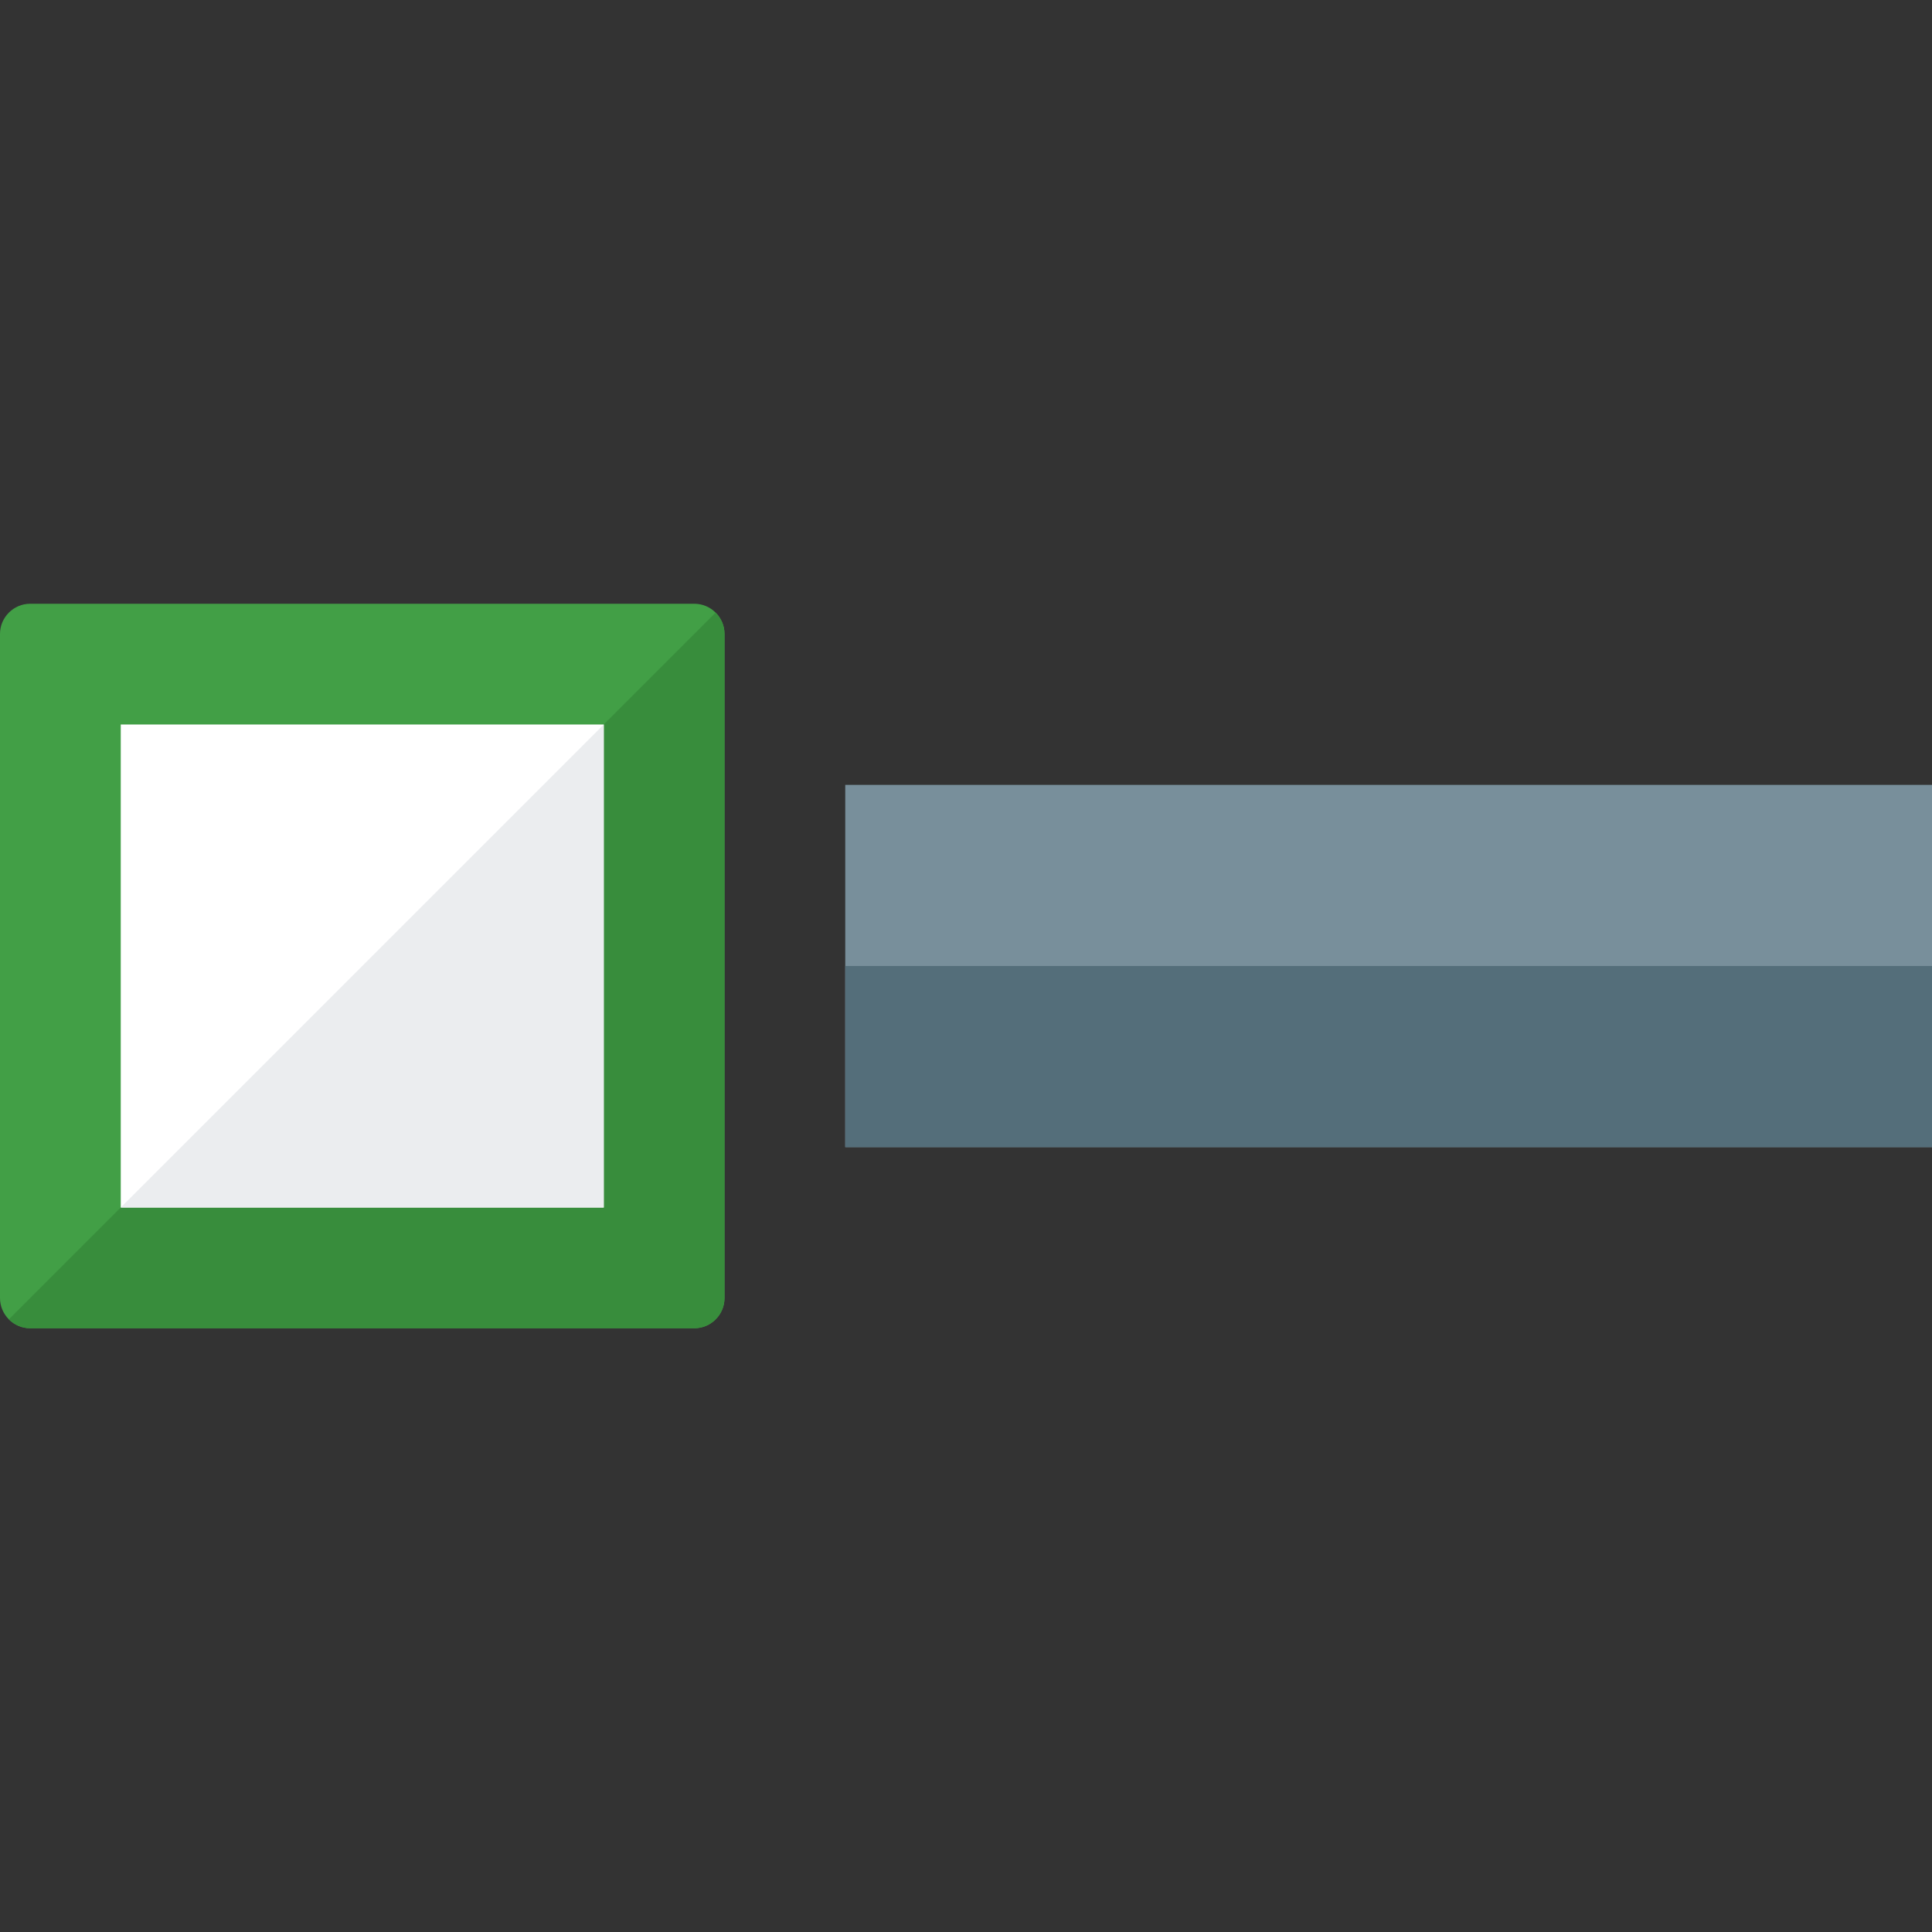
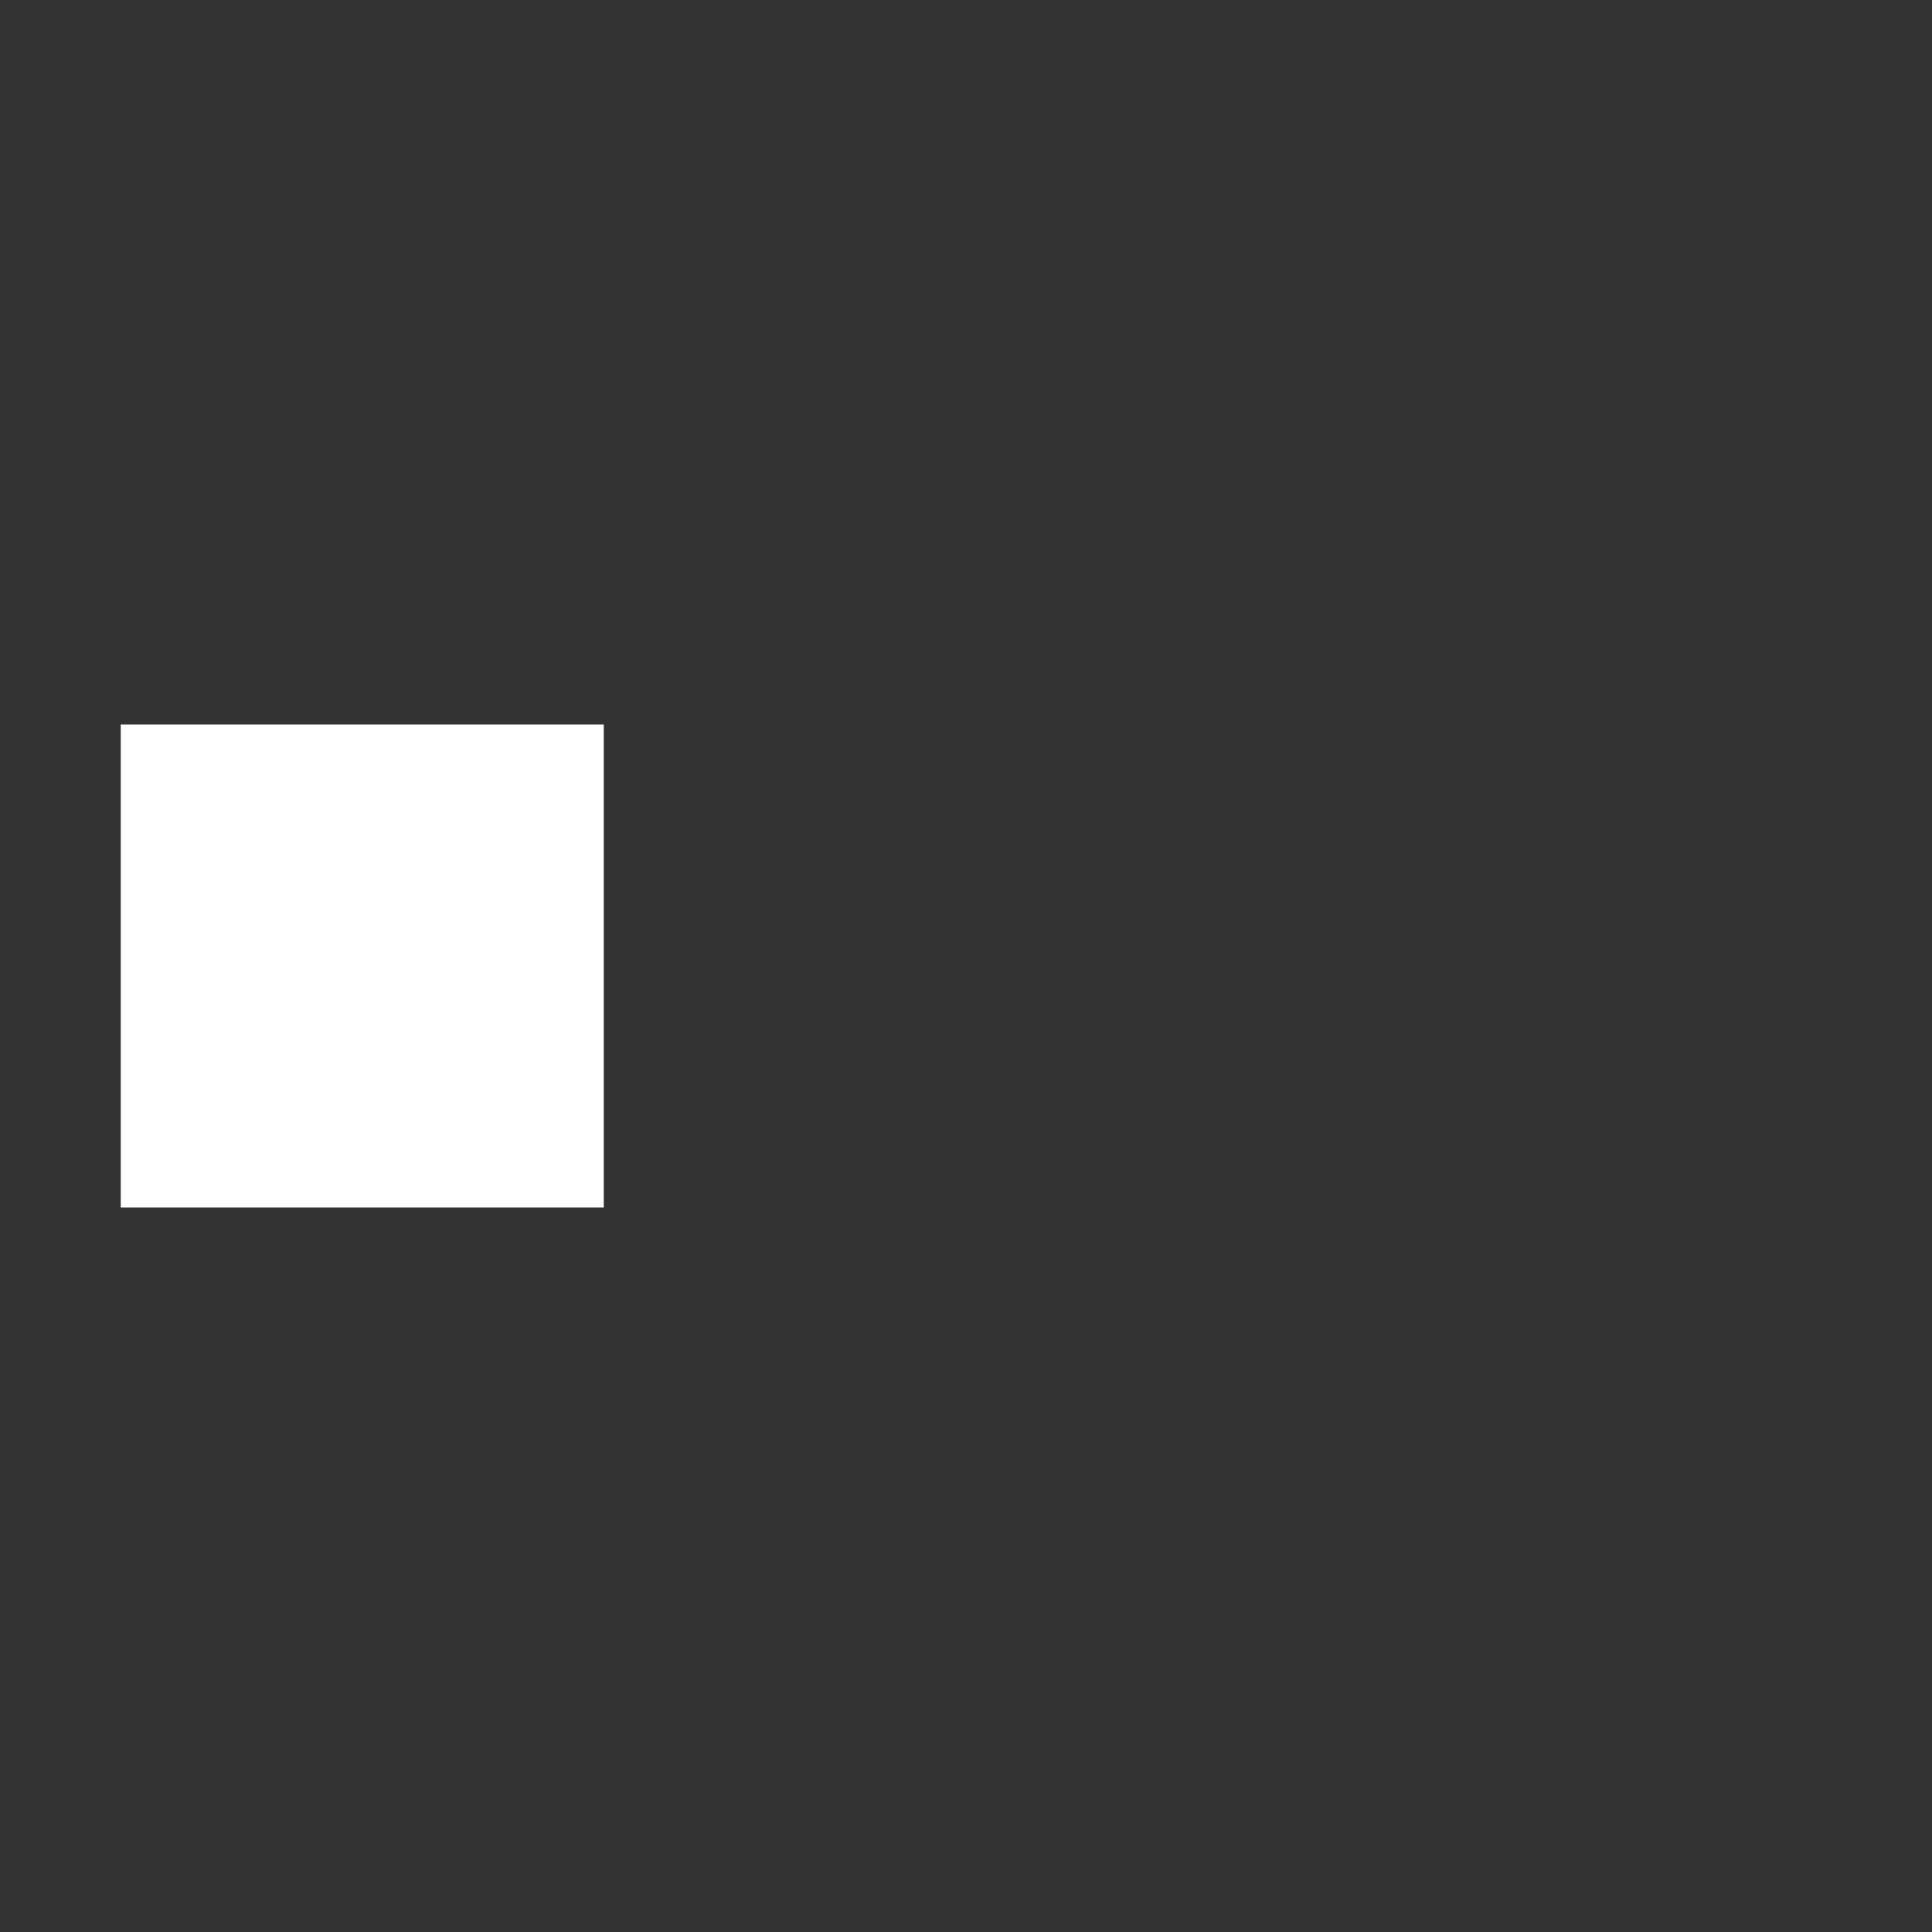
<svg xmlns="http://www.w3.org/2000/svg" version="1.1" viewBox="0 0 512 512">
  <rect x="0" y="0" width="512" height="512" fill="#333333" stroke="none" />
  <g>
-     <polygon points="224,208 512,208 512,304 224,304" fill="#788f9b" />
-     <polygon points="224,256 512,256 512,304 224,304" fill="#546e7a" />
-     <path d="M8,160l176,0c4.4,0 8,3.6 8,8l0,176c0,4.4 -3.6,8 -8,8l-176,0c-4.4,0 -8,-3.6 -8,-8l0,-176c0,-4.4 3.6,-8 8,-8z" fill="#429f46" />
-     <path d="M189.65,162.35c1.45,1.45 2.35,3.45 2.35,5.65l0,176c0,4.4 -3.6,8 -8,8l-176,0c-2.2,0 -4.2,-0.9 -5.65,-2.35z" fill="#388d3c" />
    <polygon points="32,192 160,192 160,320 32,320" fill="#ffffff" />
-     <polygon points="160,192 160,320 32,320" fill="#ebedef" />
  </g>
</svg>